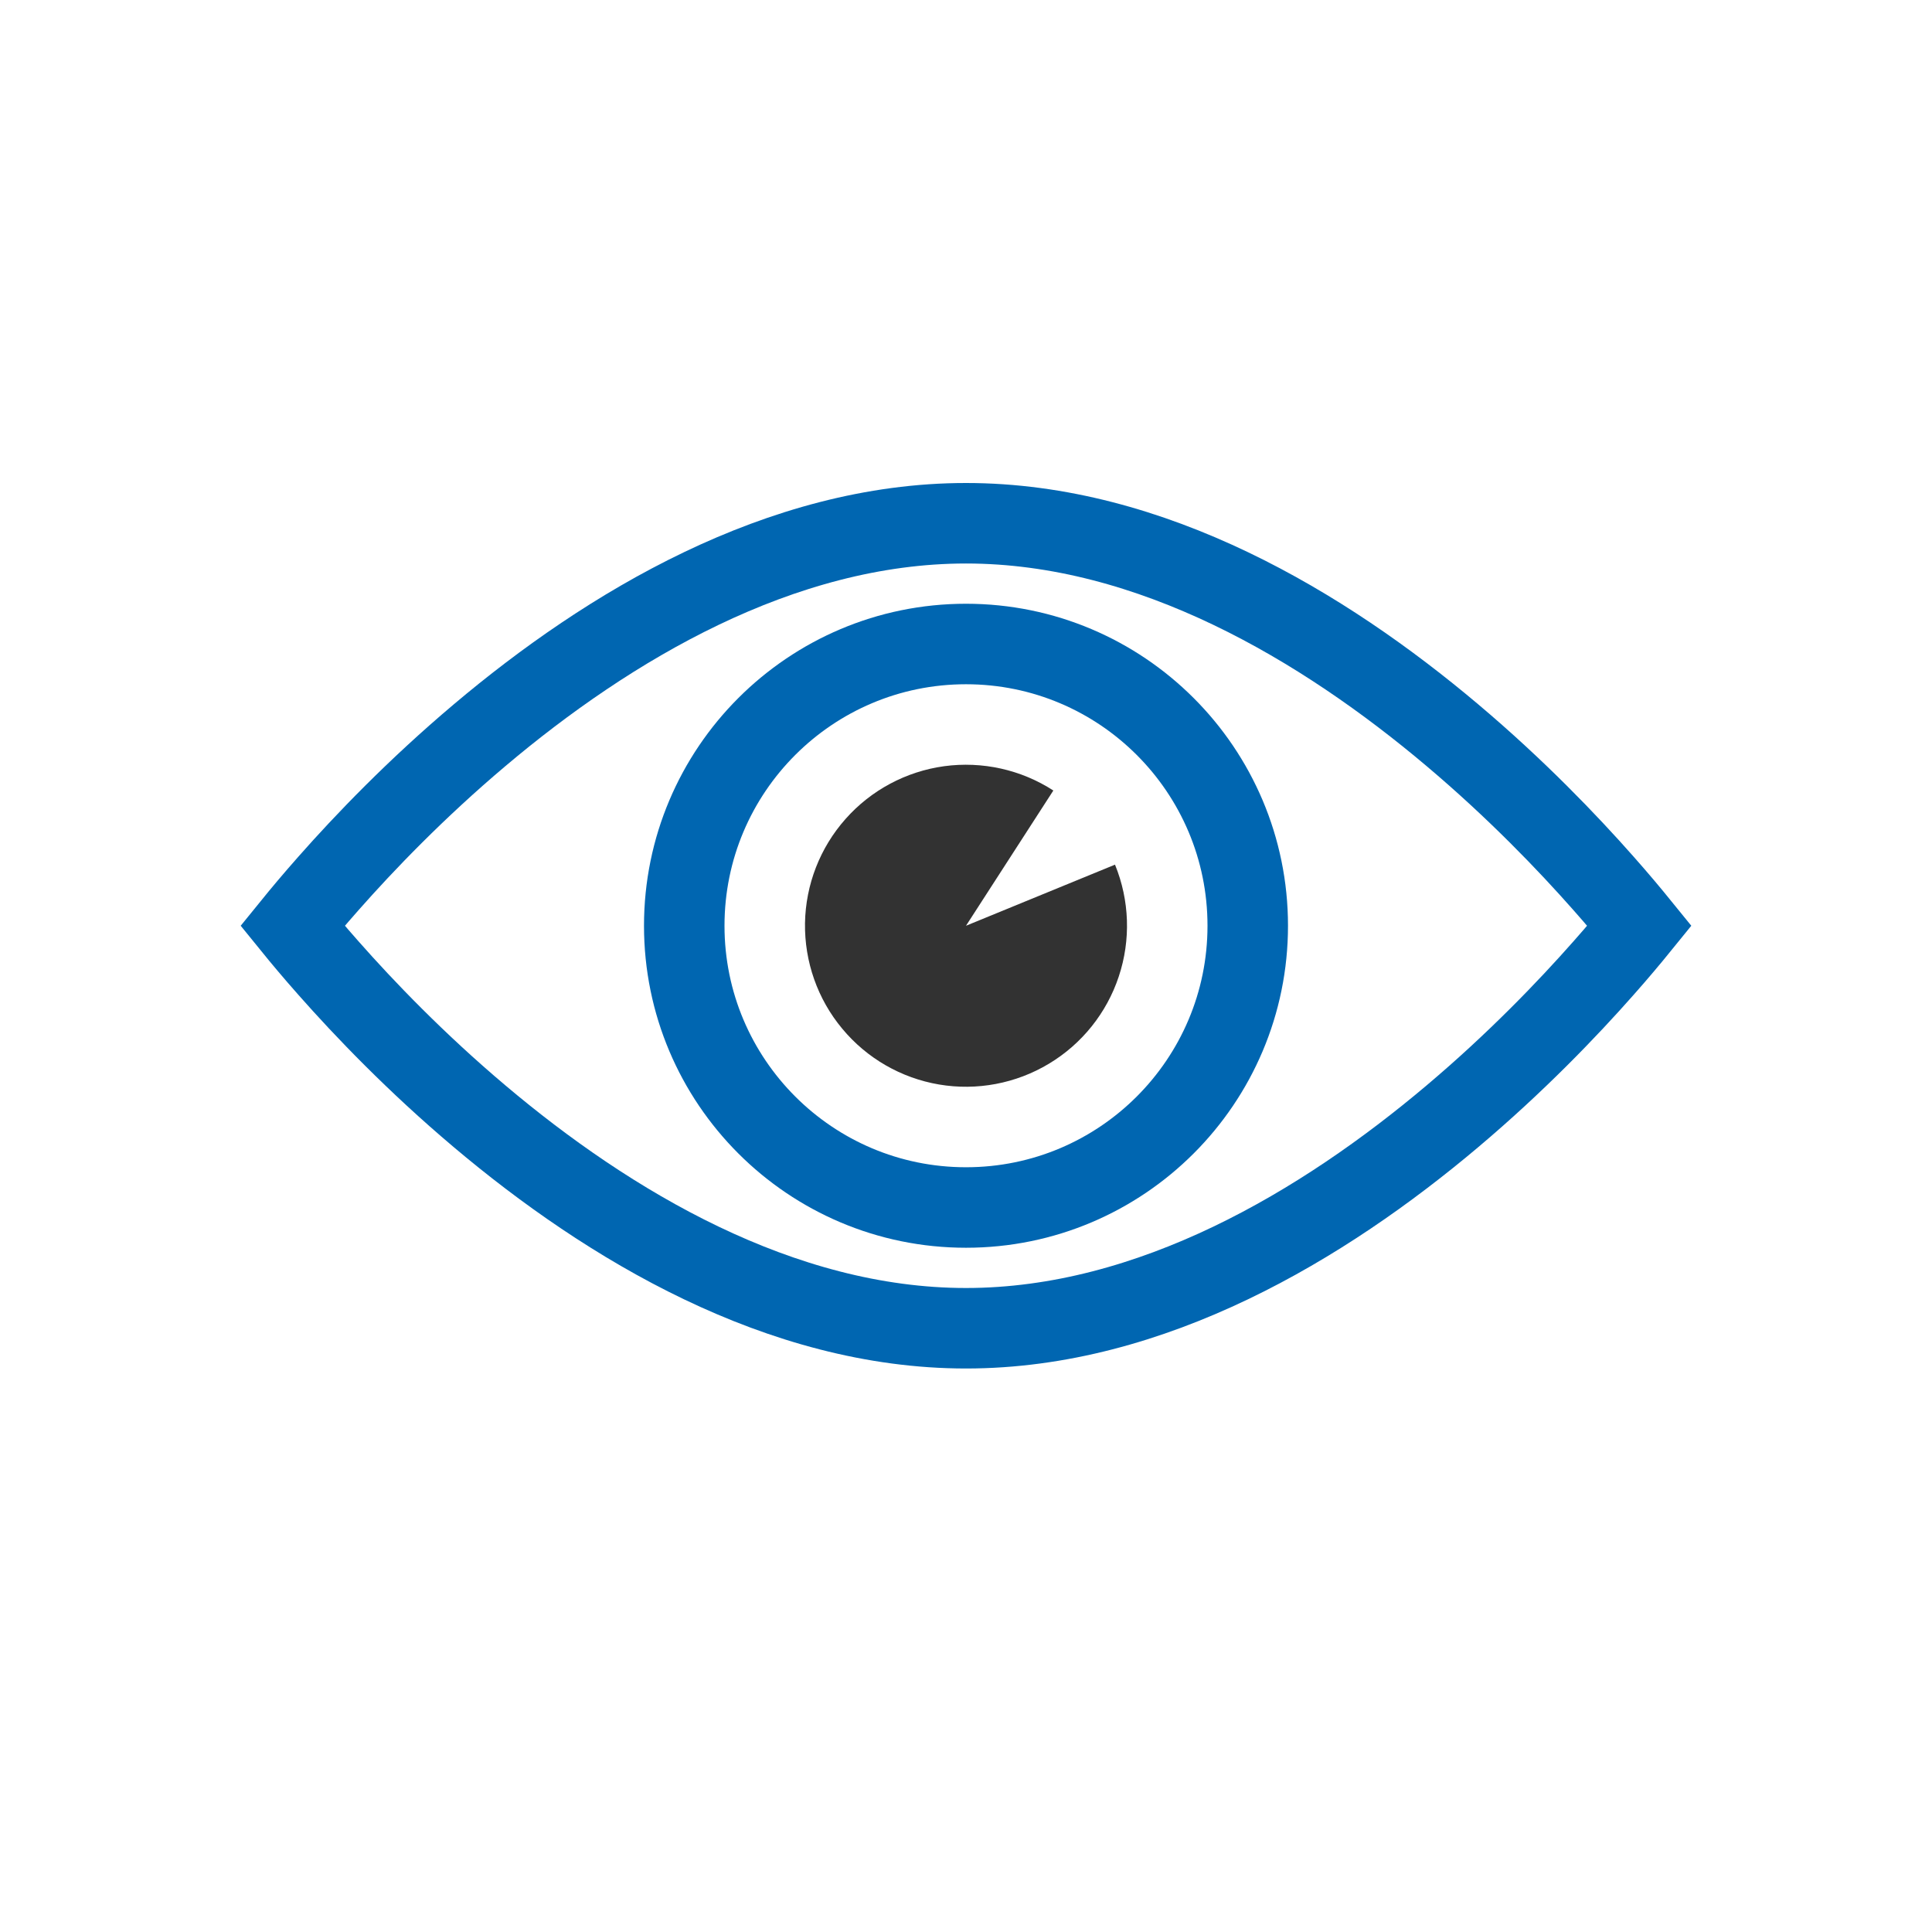
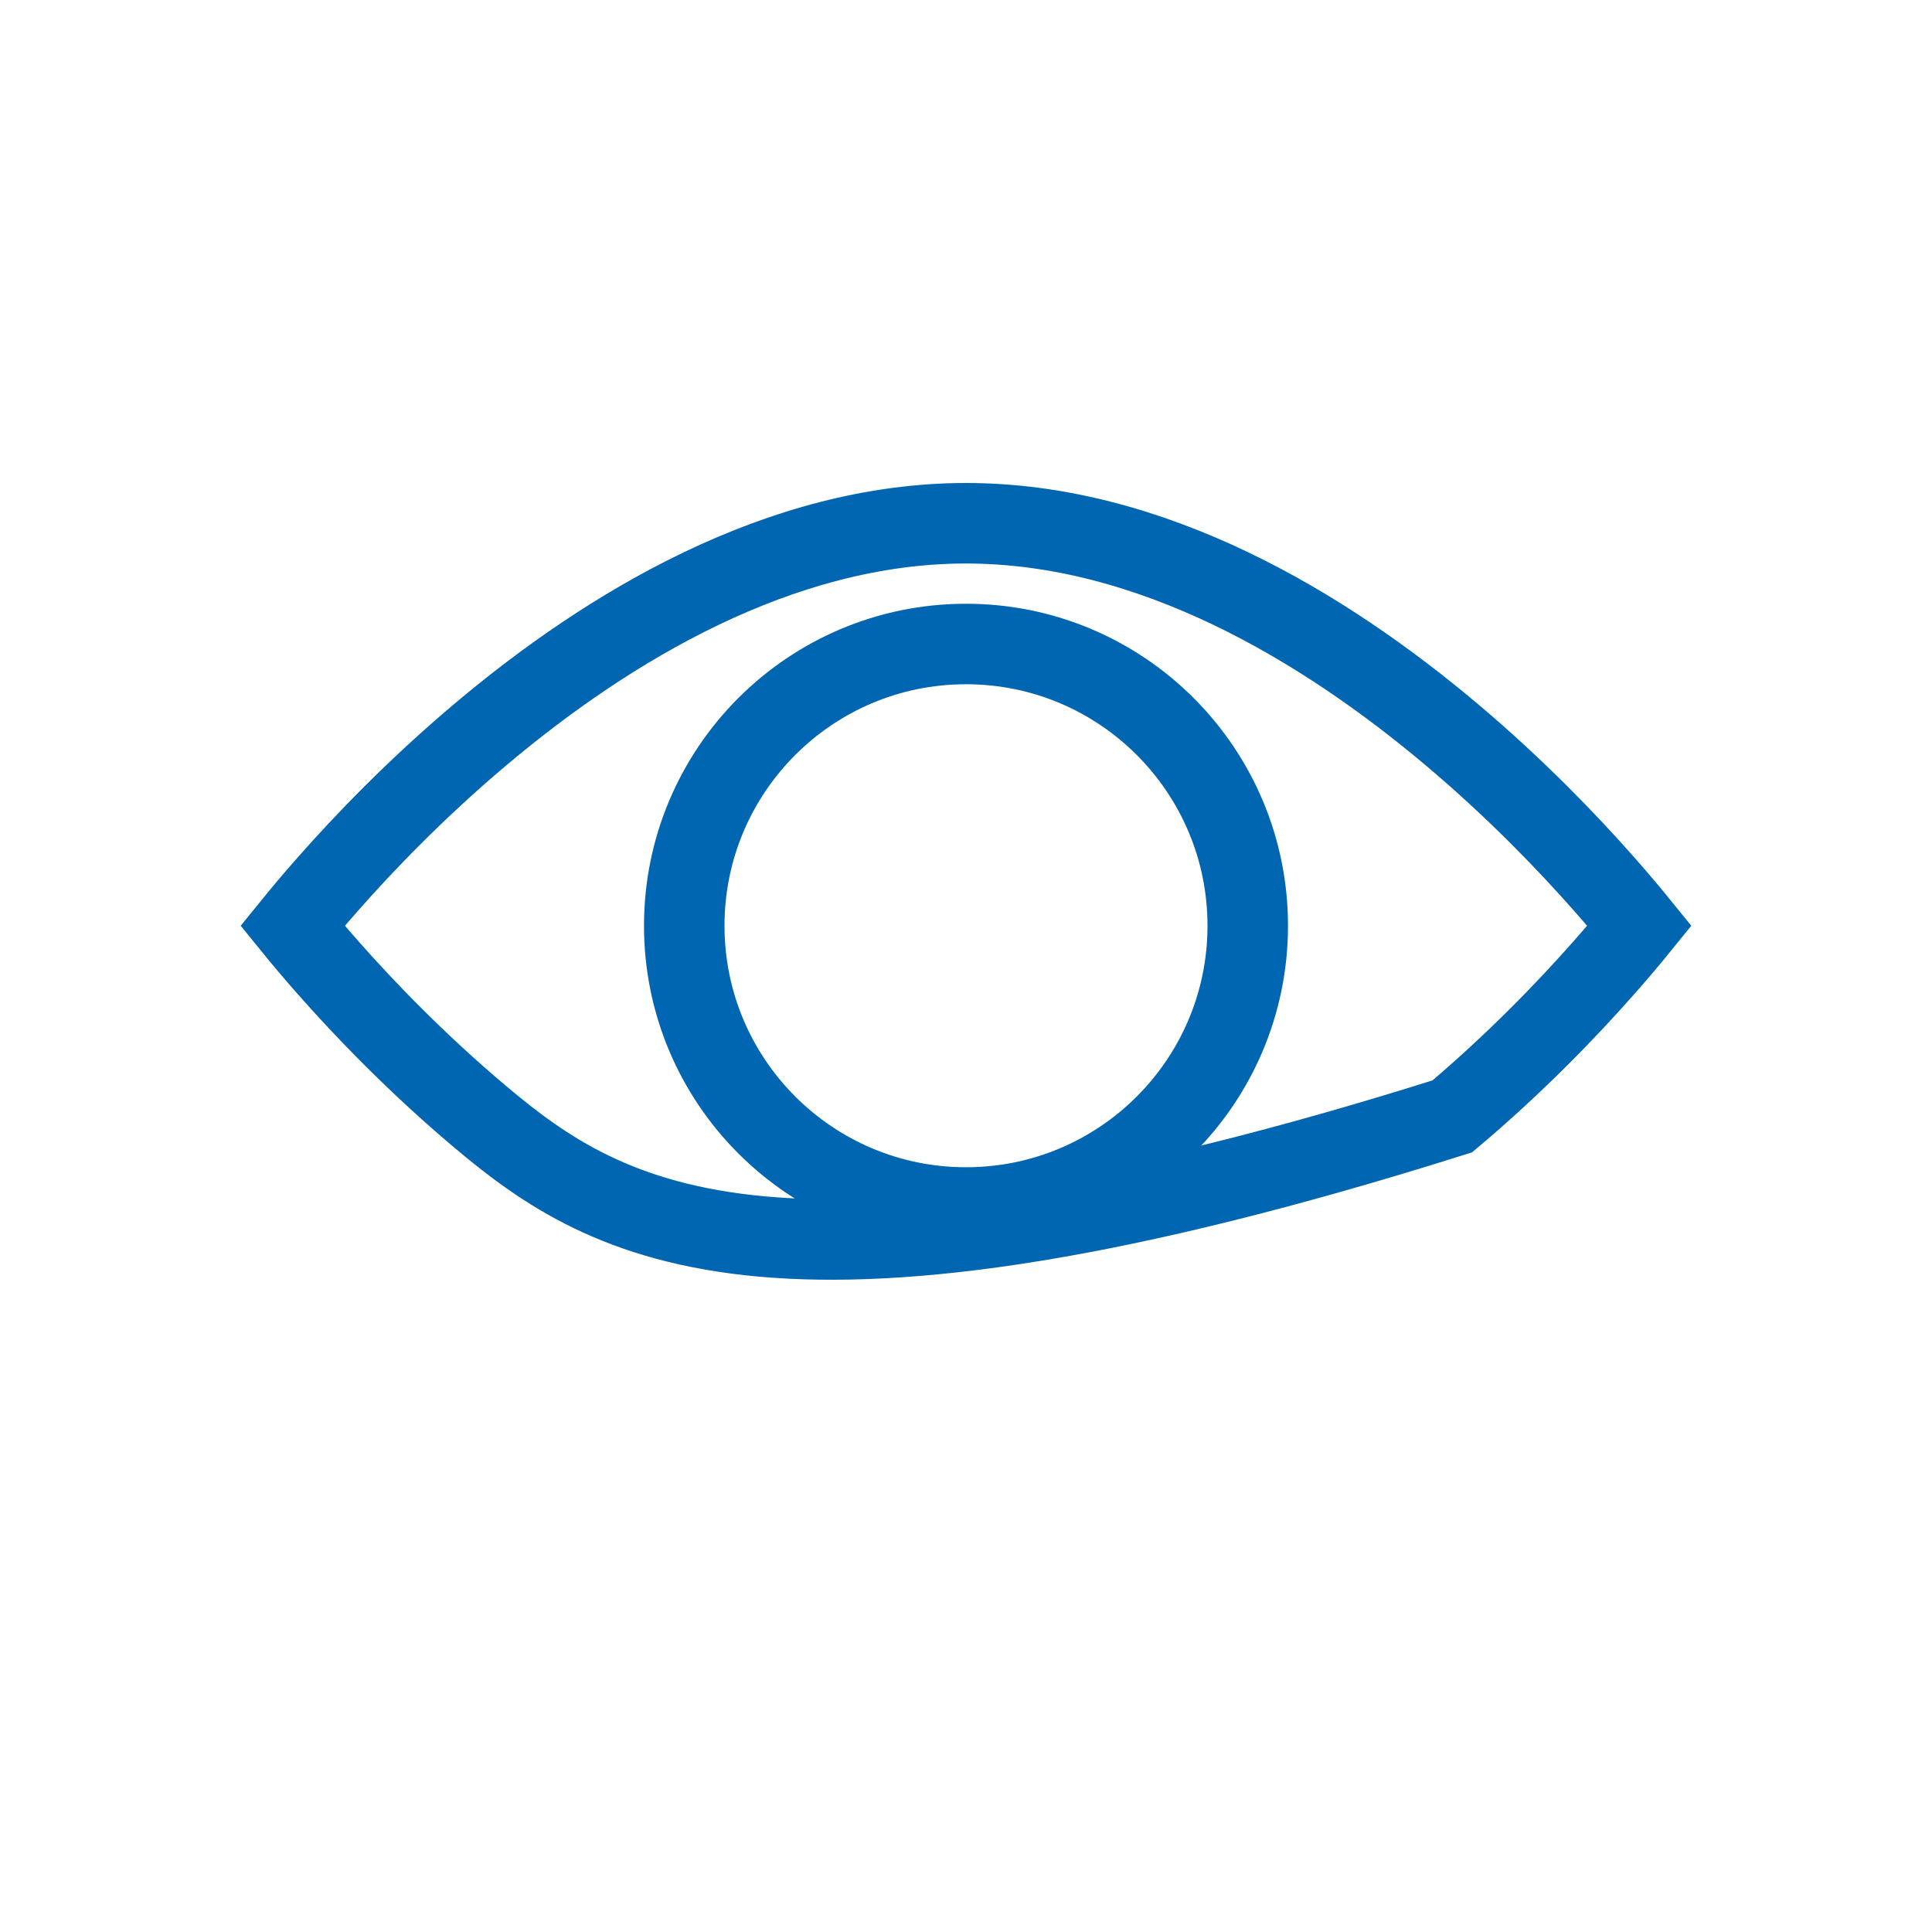
<svg xmlns="http://www.w3.org/2000/svg" width="24" height="24" viewBox="0 0 24 24" fill="none">
-   <path d="M4.082 12.028C3.896 11.818 3.746 11.638 3.634 11.5C3.746 11.362 3.896 11.182 4.082 10.972C4.526 10.469 5.167 9.8 5.959 9.132C7.556 7.784 9.692 6.5 12 6.5C14.308 6.5 16.444 7.784 18.041 9.132C18.833 9.8 19.474 10.469 19.918 10.972C20.104 11.182 20.254 11.362 20.366 11.5C20.254 11.638 20.104 11.818 19.918 12.028C19.474 12.531 18.833 13.2 18.041 13.868C16.444 15.216 14.308 16.5 12 16.5C9.692 16.5 7.556 15.216 5.959 13.868C5.167 13.2 4.526 12.531 4.082 12.028Z" stroke="#0066B1" />
+   <path d="M4.082 12.028C3.896 11.818 3.746 11.638 3.634 11.5C3.746 11.362 3.896 11.182 4.082 10.972C4.526 10.469 5.167 9.8 5.959 9.132C7.556 7.784 9.692 6.5 12 6.5C14.308 6.5 16.444 7.784 18.041 9.132C18.833 9.8 19.474 10.469 19.918 10.972C20.104 11.182 20.254 11.362 20.366 11.5C20.254 11.638 20.104 11.818 19.918 12.028C19.474 12.531 18.833 13.2 18.041 13.868C9.692 16.5 7.556 15.216 5.959 13.868C5.167 13.2 4.526 12.531 4.082 12.028Z" stroke="#0066B1" />
  <circle cx="12" cy="11.5" r="3.5" stroke="#0066B1" />
-   <path d="M13.851 10.741C14.032 11.184 14.049 11.676 13.898 12.13C13.748 12.583 13.44 12.968 13.03 13.214C12.621 13.46 12.136 13.552 11.665 13.472C11.194 13.392 10.767 13.146 10.462 12.778C10.156 12.411 9.993 11.946 10 11.468C10.008 10.99 10.186 10.531 10.504 10.173C10.82 9.816 11.255 9.583 11.729 9.518C12.202 9.454 12.683 9.56 13.085 9.82L12 11.5L13.851 10.741Z" fill="#323232" />
</svg>